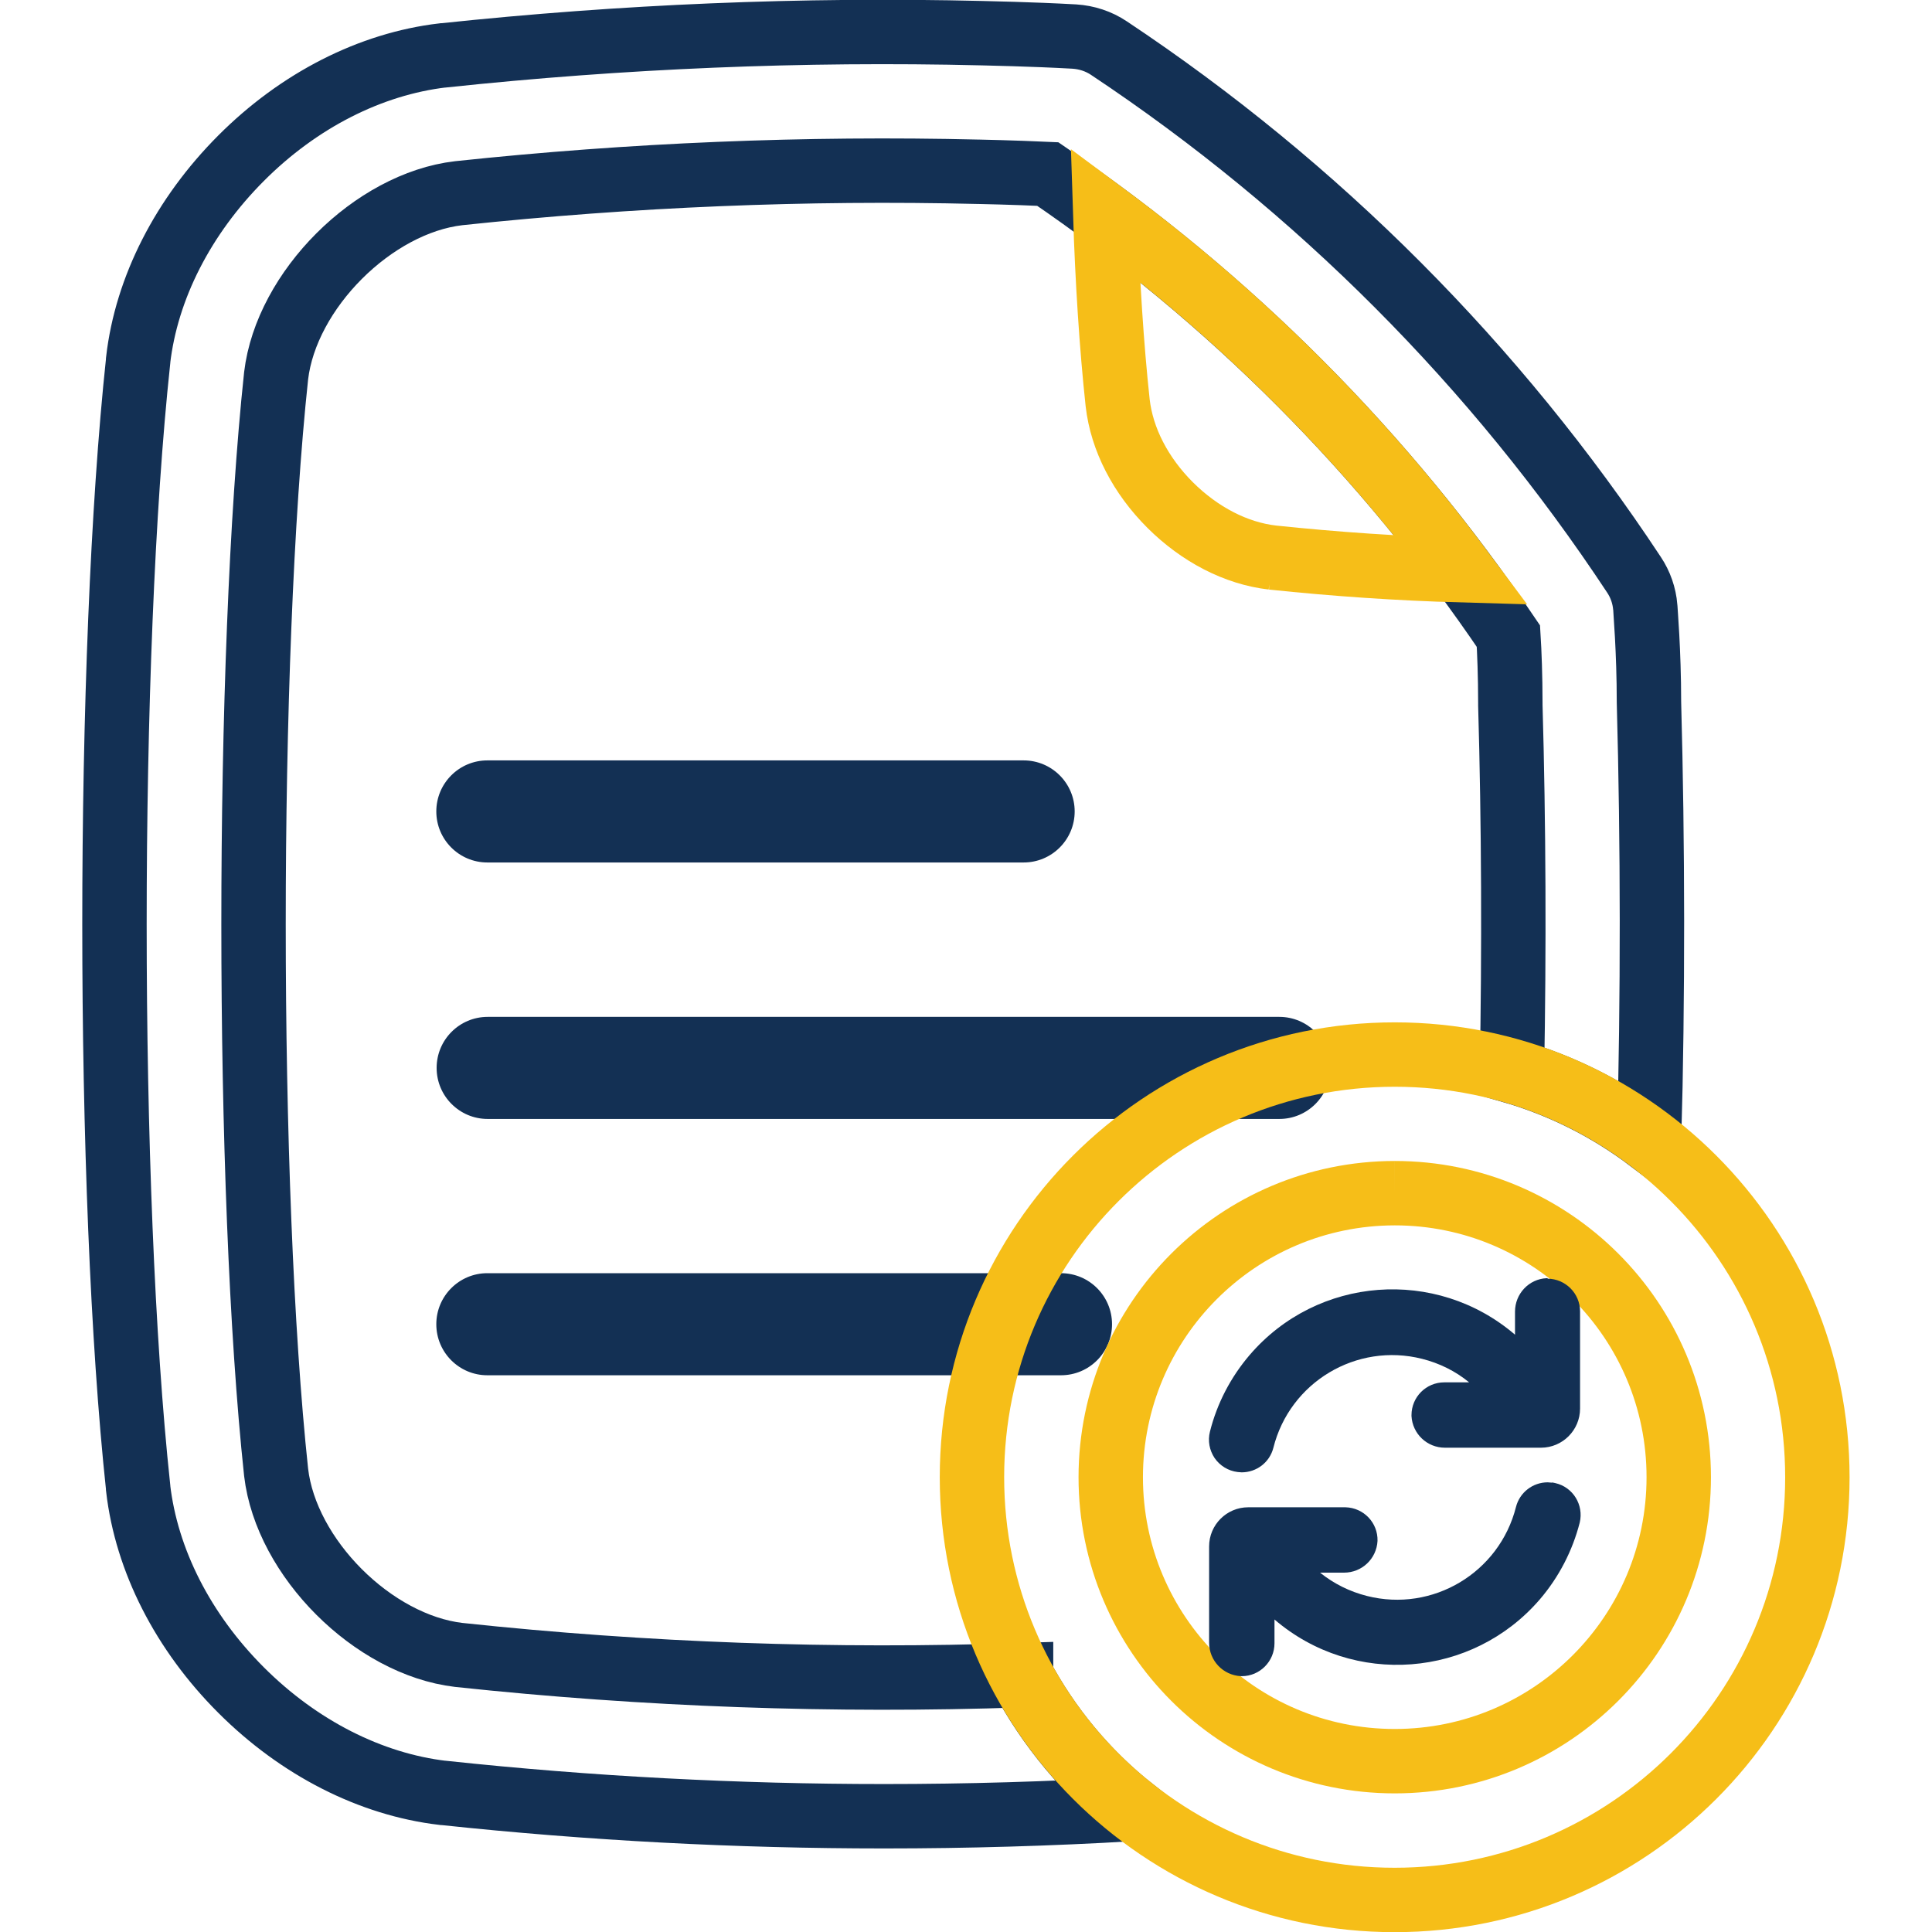
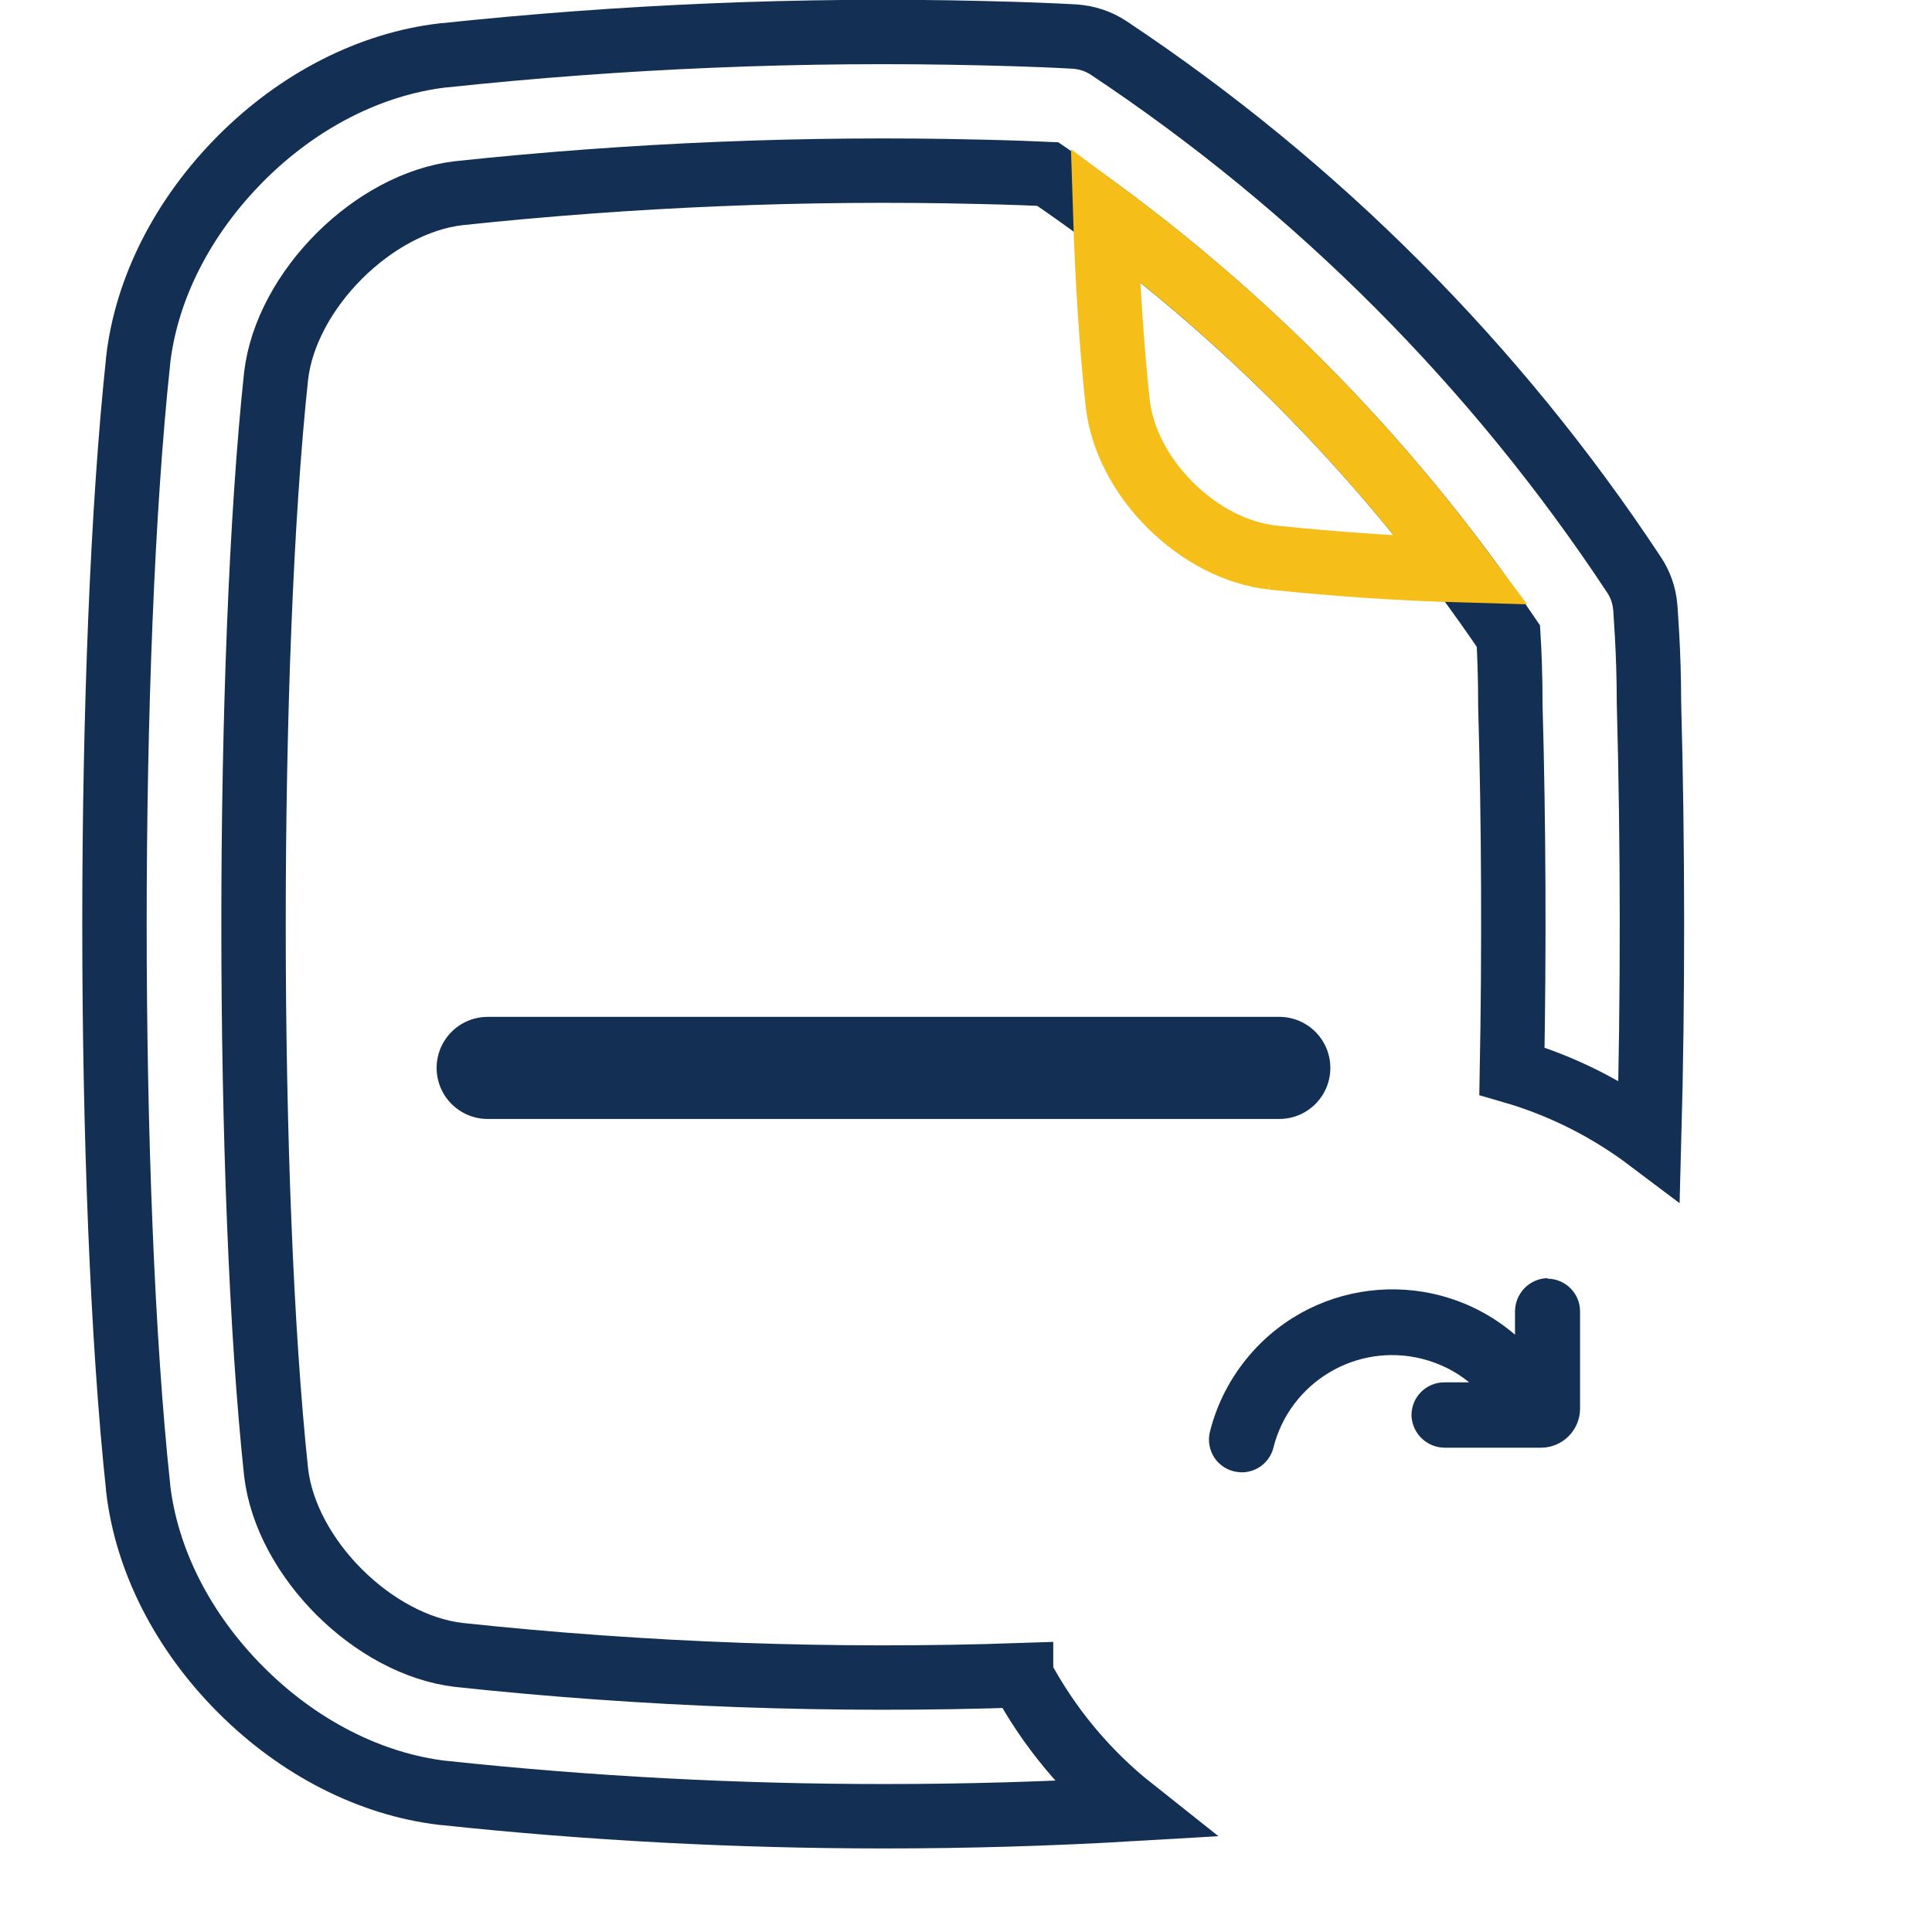
<svg xmlns="http://www.w3.org/2000/svg" id="Layer_1" data-name="Layer 1" viewBox="0 0 120 120">
  <defs>
    <style>
      .cls-1 {
        stroke: #f6be18;
      }

      .cls-1, .cls-2 {
        fill: none;
        stroke-miterlimit: 10;
        stroke-width: 4px;
      }

      .cls-3 {
        fill: #133054;
      }

      .cls-2 {
        stroke: #133054;
      }
    </style>
  </defs>
  <g id="FILES_AND_FOLDER_grey" data-name="FILES AND FOLDER grey">
    <path class="cls-2" d="M63.42,104.05c-11.66.4-23.33-.02-34.93-1.26-5.32-.63-10.72-6.03-11.34-11.34-1.87-17.51-1.87-50.59,0-68.11.63-5.32,6.03-10.72,11.34-11.34,10.73-1.14,21.53-1.59,32.32-1.33h.03s2.04.04,4.24.14c11.27,7.67,20.98,17.41,28.61,28.7.06.97.12,2.49.12,4.17v.12c.21,7.32.24,15.22.1,22.73,3.08.89,5.96,2.34,8.52,4.27.24-8.8.23-18.4-.01-27.18,0-3.2-.23-5.8-.23-5.91-.06-.72-.3-1.41-.7-2.01-8.57-12.98-19.66-24.1-32.61-32.71-.64-.43-1.38-.67-2.15-.72-2.68-.15-5.47-.2-5.74-.21-11.17-.27-22.34.2-33.45,1.38h-.04c-4.49.53-8.94,2.79-12.53,6.39-3.59,3.6-5.87,8.05-6.39,12.54v.04c-1.96,18.31-1.96,51.67,0,69.98v.04c.52,4.49,2.79,8.94,6.39,12.54,3.6,3.6,8.05,5.86,12.54,6.39h.04c9.09.97,18.22,1.45,27.37,1.45,5.15,0,10.29-.15,15.41-.45-2.85-2.26-5.2-5.09-6.91-8.3h0Z" />
-     <path class="cls-3" d="M65.9,79.08H30.27c-1.75,0-3.17,1.42-3.17,3.17s1.42,3.17,3.17,3.17h35.63c1.75,0,3.17-1.42,3.17-3.17s-1.42-3.17-3.17-3.17Z" />
    <path class="cls-3" d="M30.27,69.5h49.19c1.75,0,3.17-1.42,3.17-3.17s-1.42-3.17-3.17-3.17H30.29c-1.75,0-3.17,1.42-3.17,3.17s1.42,3.17,3.17,3.17h-.01Z" />
-     <path class="cls-3" d="M30.27,53.57h33.31c1.75,0,3.17-1.42,3.17-3.17s-1.42-3.17-3.17-3.17H30.27c-1.75,0-3.17,1.42-3.17,3.17s1.42,3.17,3.17,3.17h0Z" />
-     <path class="cls-1" d="M86.63,74.11c9.74,0,17.64,7.9,17.64,17.64s-7.9,17.64-17.64,17.64-17.64-7.9-17.64-17.64h0c.01-9.74,7.9-17.63,17.64-17.64M86.63,65.5c-14.5,0-26.26,11.75-26.26,26.25s11.75,26.26,26.25,26.26c14.5,0,26.26-11.75,26.26-26.25h0c0-14.5-11.75-26.26-26.25-26.26h0Z" />
    <path class="cls-1" d="M79.03,34.63c3.9.41,7.83.68,11.75.79-6.26-8.4-13.72-15.84-22.13-22.08.13,4.06.39,8.16.77,11.68.26,2.27,1.42,4.51,3.26,6.35,1.84,1.83,4.09,3,6.35,3.26h0Z" />
    <path class="cls-3" d="M96.13,79.39h-.06c-1.11.05-1.97.97-1.97,2.08v1.43c-4.9-4.2-12.28-3.64-16.48,1.26-1.18,1.38-2.03,3.01-2.47,4.77-.14.56-.03,1.15.29,1.63.33.48.85.8,1.43.87.08,0,.17.02.25.02.93,0,1.74-.62,1.97-1.52,1.02-4.08,5.16-6.56,9.24-5.53,1.07.27,2.07.76,2.92,1.46h-1.54c-1.13,0-2.04.91-2.04,2.04,0,.02,0,.03,0,.05.06,1.11.97,1.97,2.08,1.97h5.96c1.34,0,2.43-1.09,2.43-2.43,0,0,0,0,0-.01v-6.03c0-1.12-.91-2.02-2.02-2.03h0Z" />
-     <path class="cls-3" d="M96.38,92.09c-.08,0-.17-.02-.25-.02-.93,0-1.74.63-1.97,1.53-1.03,4.08-5.17,6.56-9.25,5.53-1.07-.27-2.06-.76-2.92-1.45h1.49c1.11,0,2.02-.86,2.08-1.97.03-1.13-.86-2.06-1.99-2.09-.01,0-.03,0-.04,0h-6c-1.34,0-2.43,1.09-2.43,2.43v5.98c0,1.11.86,2.02,1.97,2.08h.06c1.12,0,2.03-.92,2.03-2.04v-1.48c4.9,4.2,12.28,3.64,16.49-1.26,1.18-1.38,2.02-3.01,2.47-4.76.26-1.1-.42-2.2-1.51-2.45-.07-.02-.14-.03-.21-.04h0Z" />
  </g>
</svg>